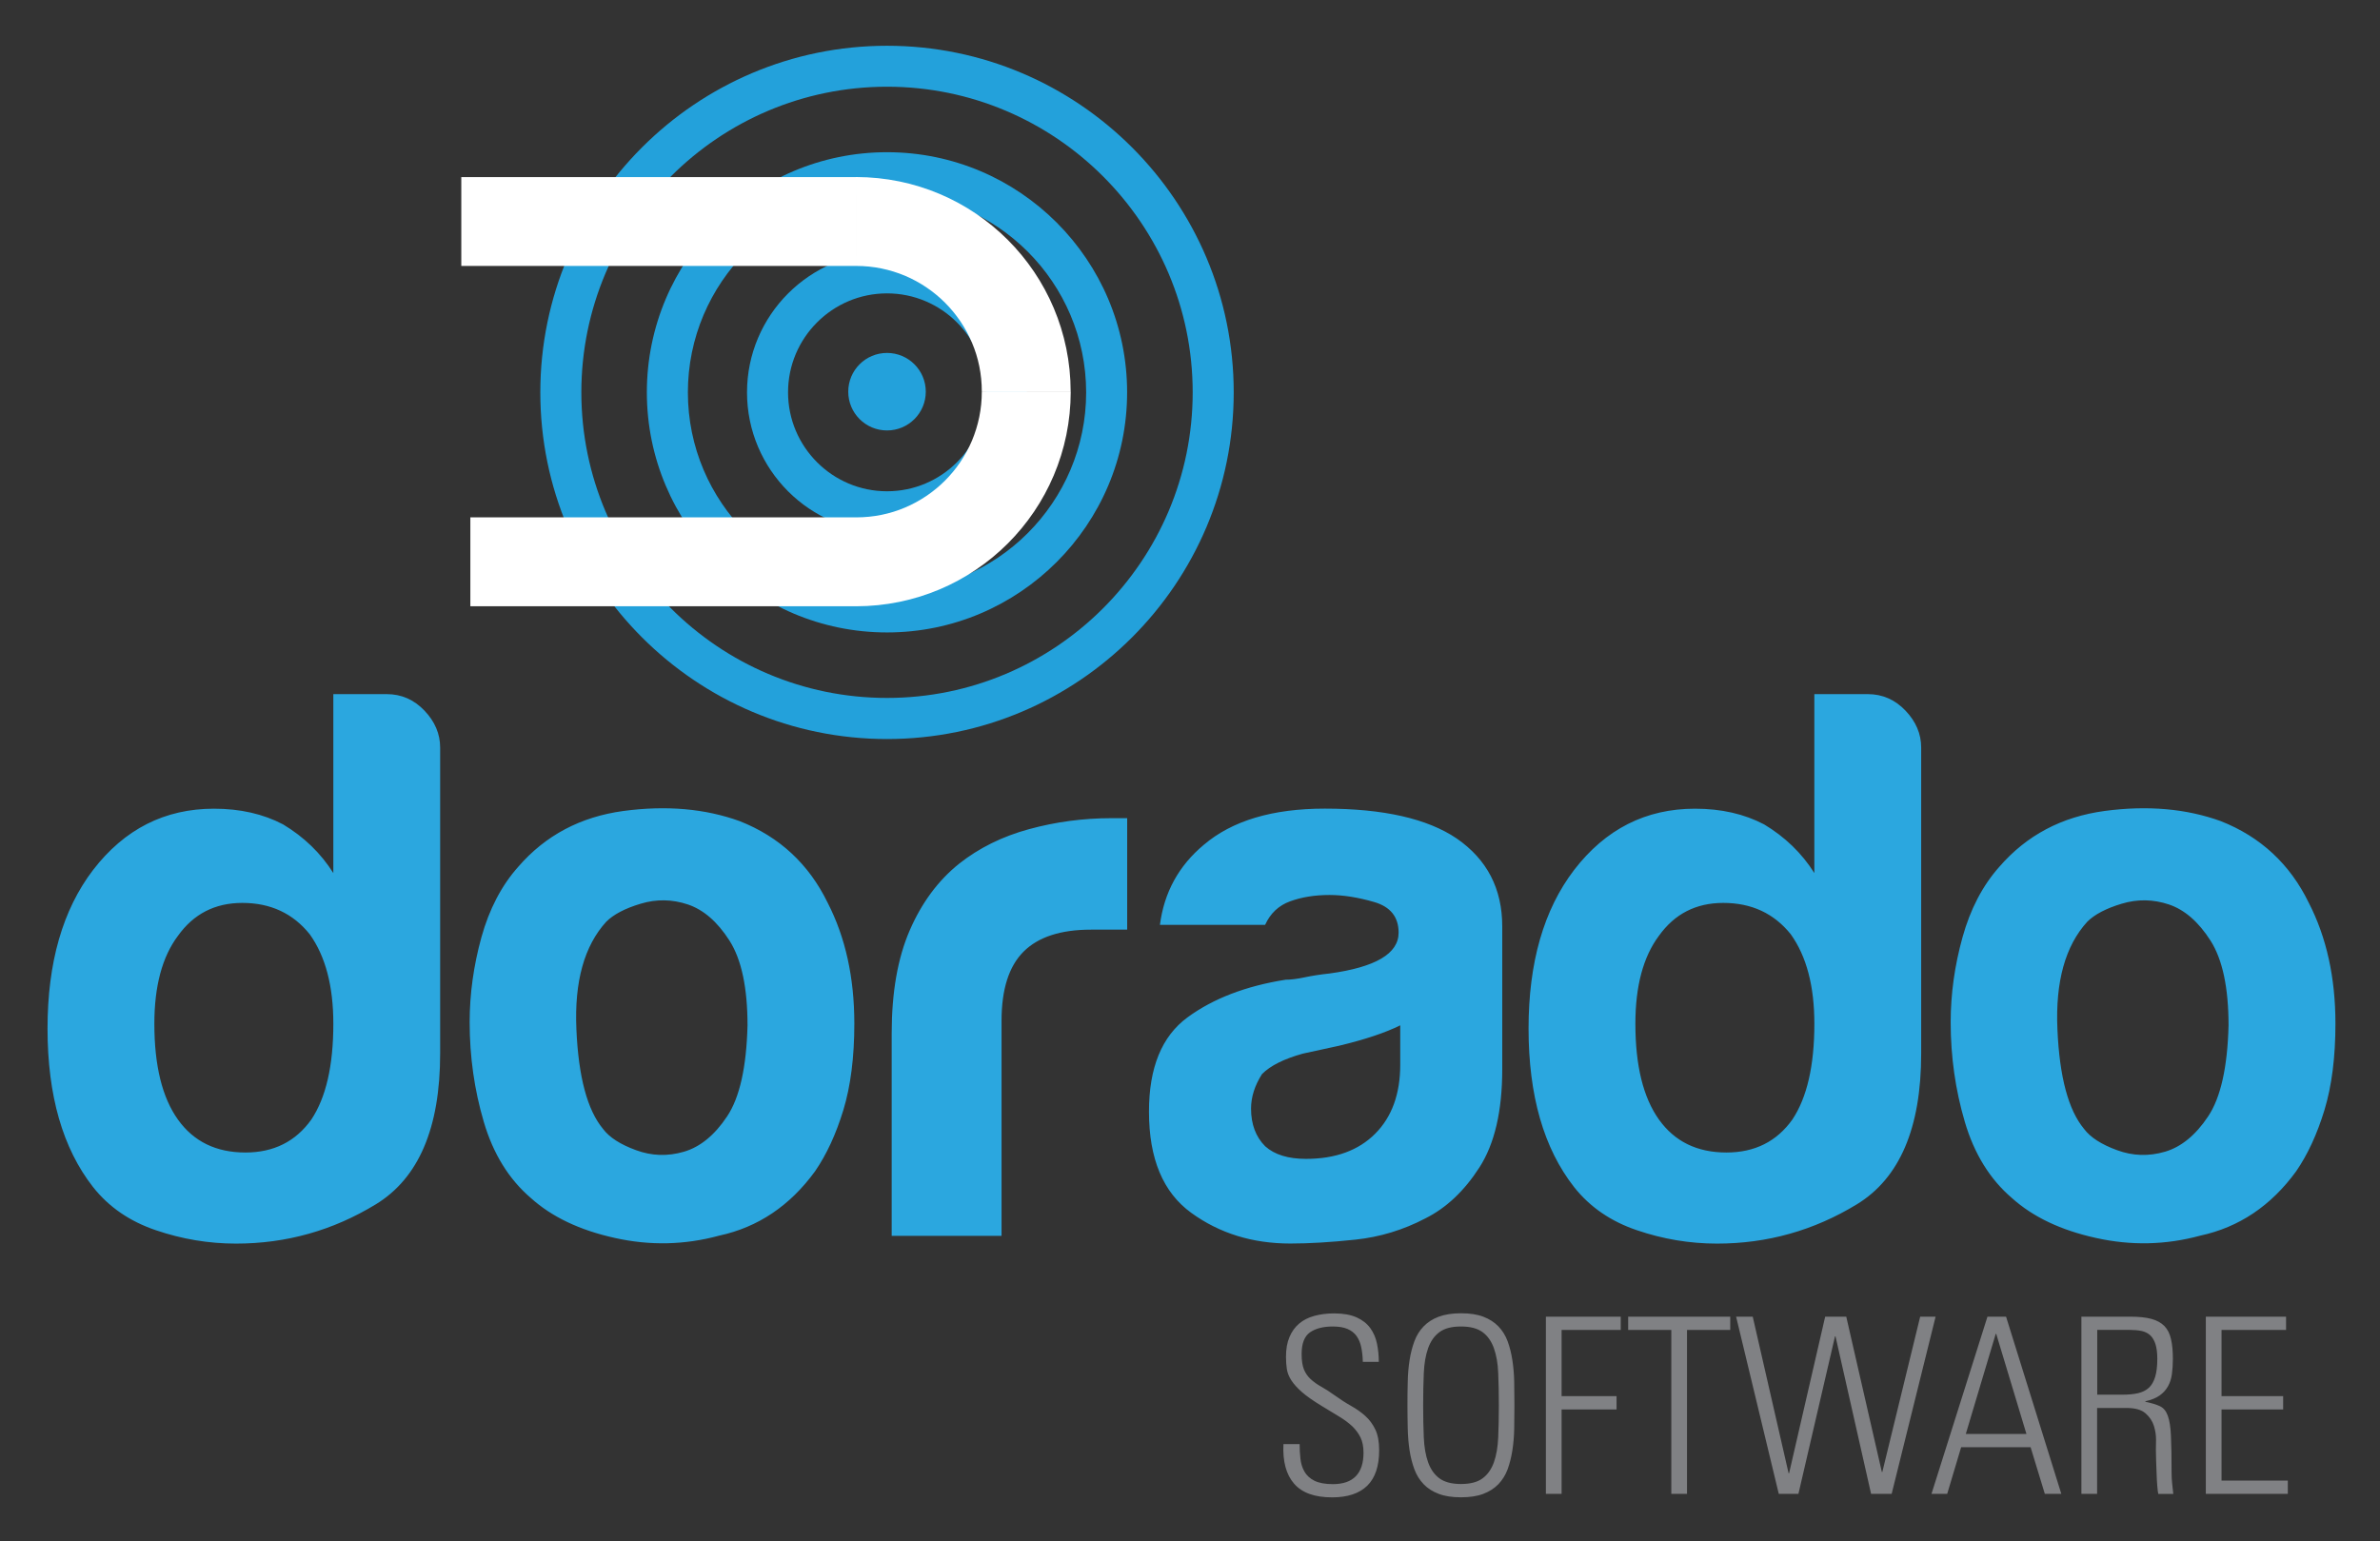
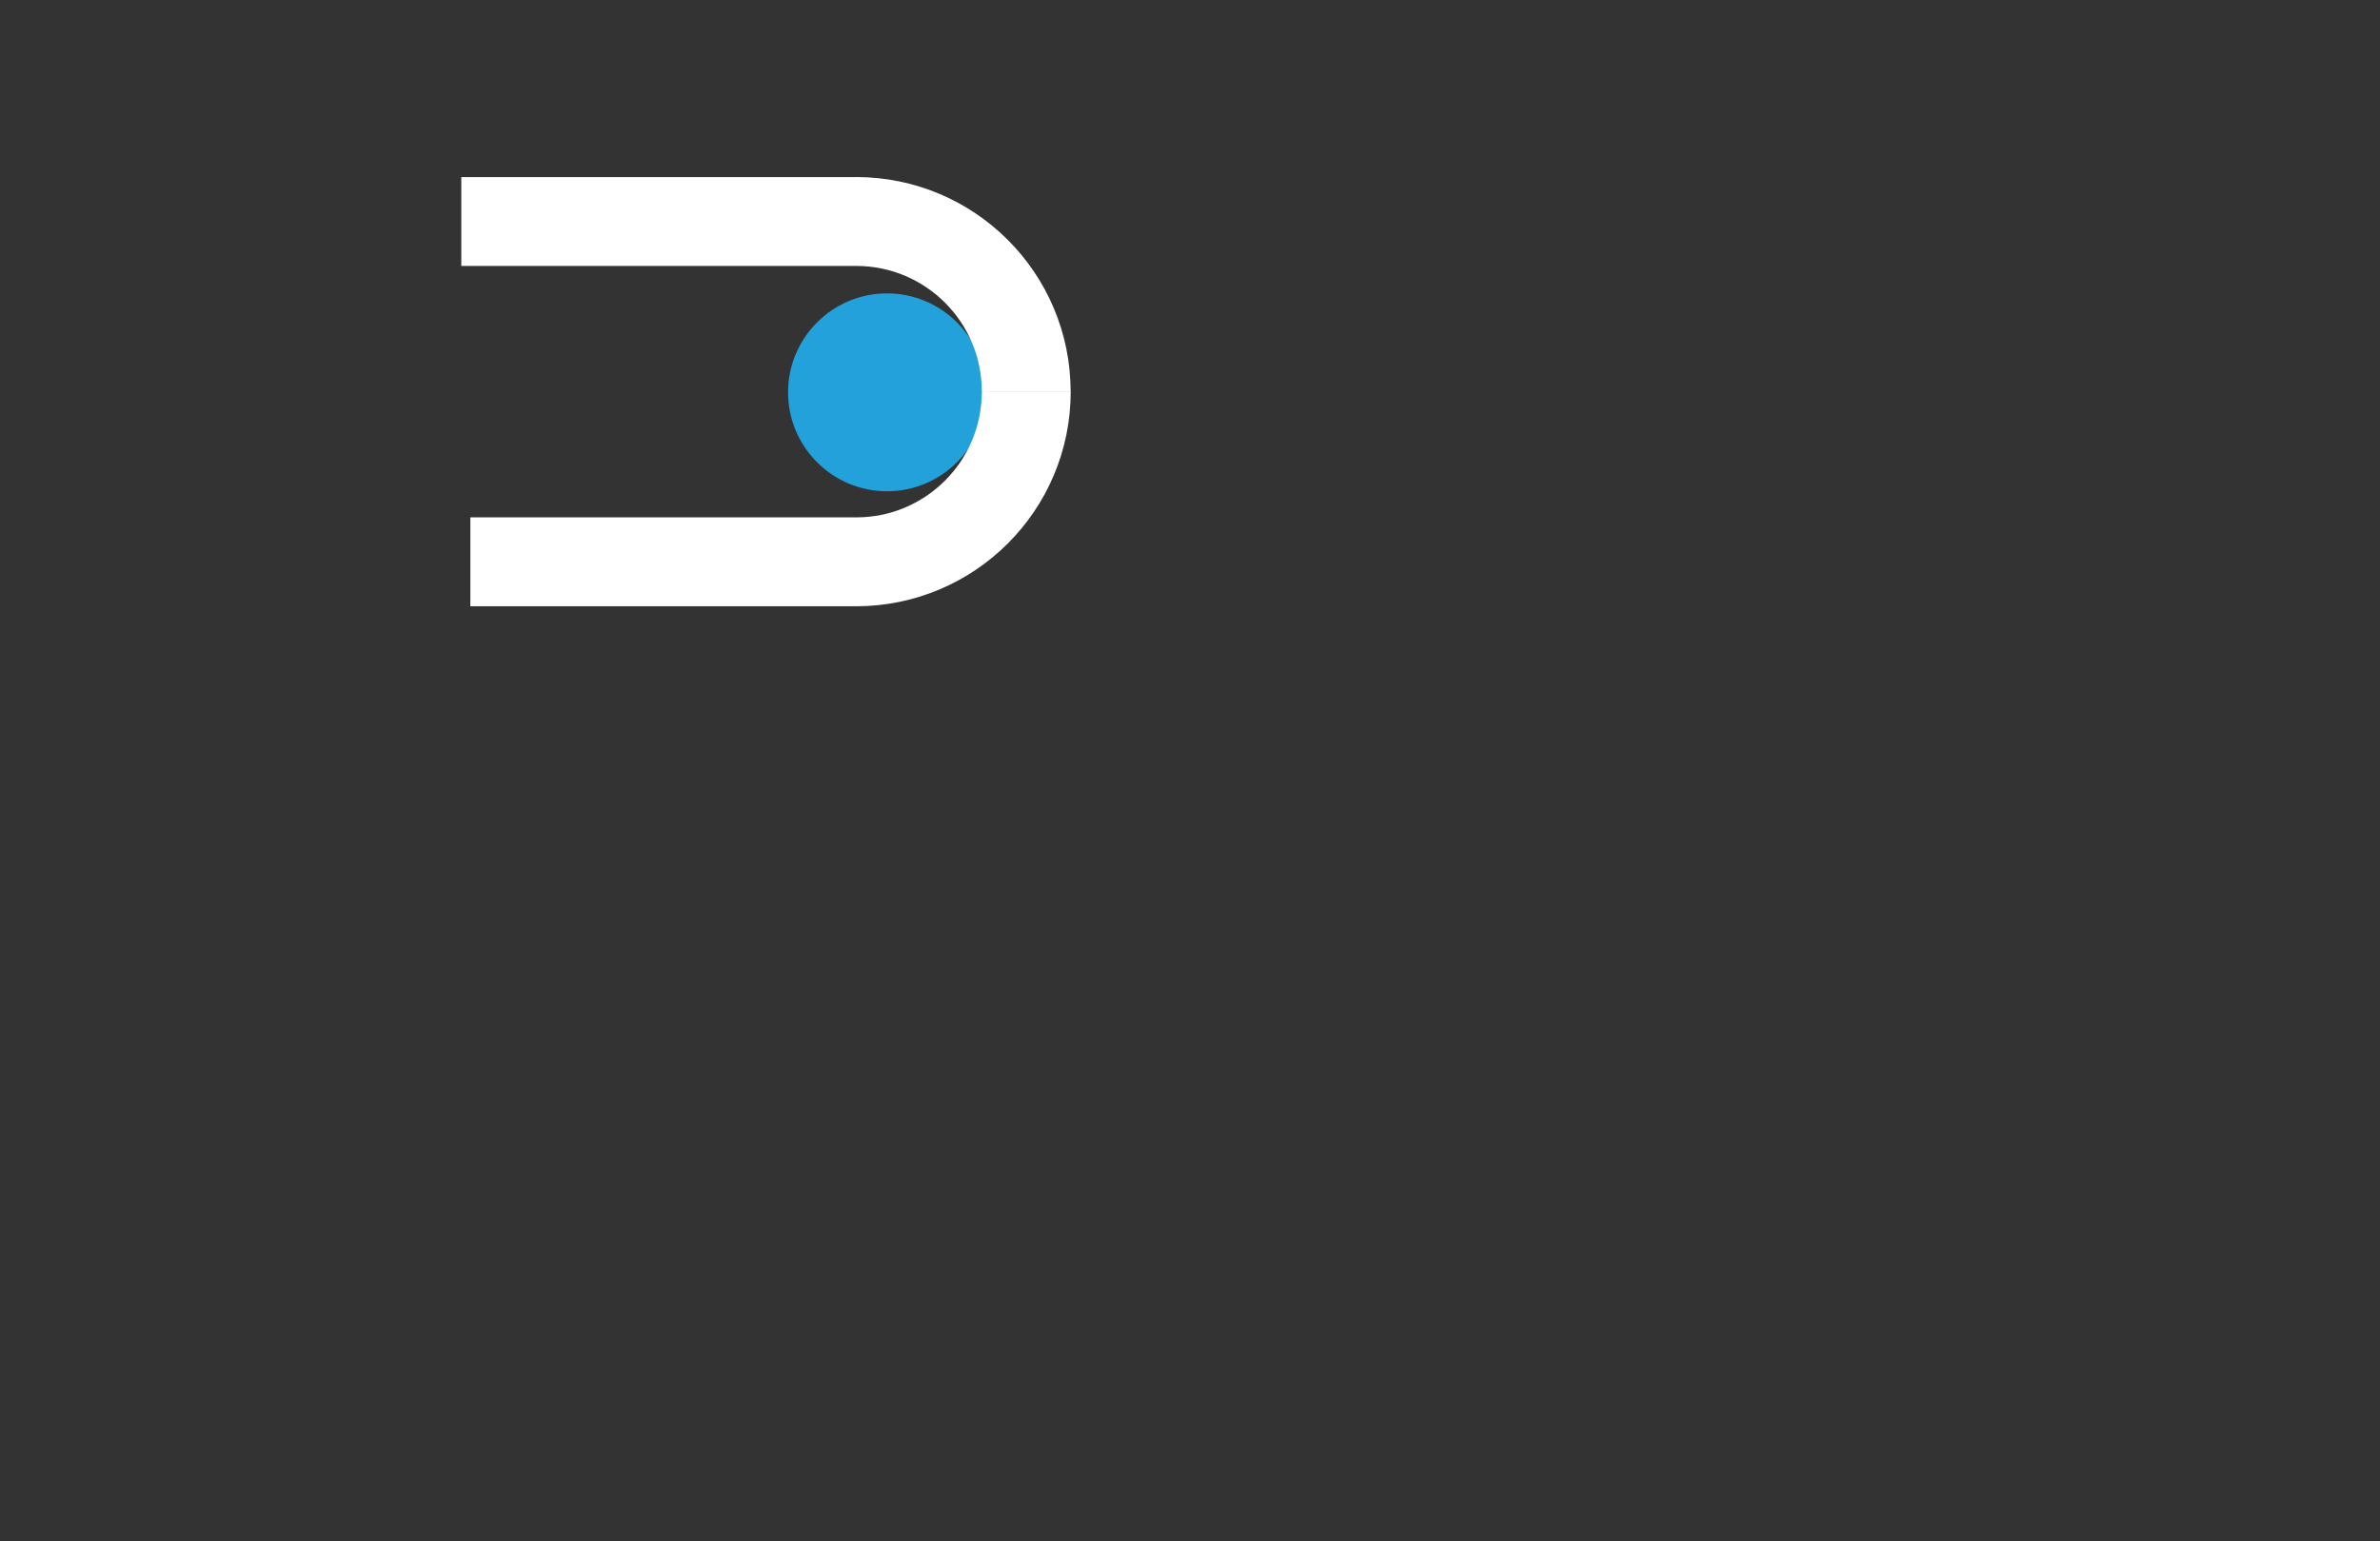
<svg xmlns="http://www.w3.org/2000/svg" role="img" viewBox="238.78 177.28 336.44 217.94">
  <rect x="238.78" y="177.28" width="336.44" height="217.94" fill="#333333" stroke="none" />
  <title>Dorado Software (member) logo</title>
  <style>svg {enable-background:new 0 0 792 612}</style>
  <style>.st2{fill:#23a1db}</style>
-   <path fill="#2ba7df" d="M285.9 275.42h7.55c2.07 0 3.85.78 5.33 2.33s2.22 3.3 2.22 5.22v43.28c0 10.51-3.04 17.61-9.1 21.31-6.07 3.7-12.65 5.55-19.76 5.55-3.85 0-7.62-.63-11.32-1.89-3.7-1.25-6.66-3.29-8.88-6.1-4.29-5.47-6.44-12.95-6.44-22.42 0-9.32 2.14-16.79 6.44-22.42 4.44-5.77 10.13-8.66 17.09-8.66 3.7 0 6.95.74 9.77 2.22 2.96 1.78 5.33 4.07 7.1 6.88v-25.3zm-25.3 46.61c0 5.92 1.11 10.43 3.33 13.54 2.22 3.11 5.4 4.66 9.54 4.66 4 0 7.1-1.55 9.32-4.66 2.07-3.11 3.11-7.62 3.11-13.54 0-5.33-1.11-9.54-3.33-12.65-2.37-2.96-5.55-4.44-9.54-4.44-3.85 0-6.88 1.55-9.1 4.66-2.22 2.96-3.33 7.1-3.33 12.43zm53.23 24.64c-3.11-2.66-5.33-6.25-6.66-10.77-1.33-4.51-2-9.21-2-14.1 0-4 .56-7.99 1.66-11.99 1.11-4 2.85-7.33 5.22-9.99 3.85-4.44 8.8-7.06 14.87-7.88 6.07-.81 11.54-.33 16.43 1.44 5.62 2.22 9.77 6.07 12.43 11.54 2.51 4.88 3.77 10.58 3.77 17.09 0 4.74-.52 8.81-1.55 12.21-1.04 3.41-2.37 6.29-4 8.66-3.55 4.88-8.07 7.92-13.54 9.1-4.88 1.33-9.81 1.44-14.76.33-4.96-1.09-8.92-2.98-11.87-5.64zm10.65-39.07c-3.11 3.41-4.52 8.47-4.22 15.21.29 6.74 1.55 11.43 3.77 14.09.89 1.19 2.44 2.19 4.66 3 2.22.82 4.47.89 6.77.22 2.29-.67 4.33-2.33 6.1-4.99 1.78-2.66 2.74-6.95 2.89-12.87 0-5.33-.85-9.32-2.55-11.99-1.7-2.66-3.66-4.36-5.88-5.11-2.22-.74-4.44-.78-6.66-.11-2.22.66-3.85 1.52-4.88 2.55zm40.35 44.39v-28.63c0-5.77.85-10.62 2.55-14.54 1.7-3.92 4.03-7.06 6.99-9.43 2.81-2.22 6.1-3.85 9.88-4.88 3.77-1.03 7.66-1.55 11.65-1.55h2.22v15.76h-5.11c-4.29 0-7.47 1.04-9.54 3.11-2.07 2.07-3.11 5.33-3.11 9.77v30.41h-15.53v-.02zm75.43-2.44c-3.11 1.63-6.4 2.63-9.88 3-3.48.37-6.55.55-9.21.55-5.33 0-9.99-1.44-13.98-4.33-4-2.89-5.99-7.66-5.99-14.32 0-6.22 1.81-10.65 5.44-13.32 3.62-2.66 8.25-4.44 13.87-5.33.74 0 1.63-.11 2.66-.33 1.03-.22 2.22-.41 3.55-.55 6.51-.89 9.77-2.81 9.77-5.77 0-2.22-1.15-3.66-3.44-4.33-2.3-.67-4.4-1-6.33-1-2.08 0-3.92.3-5.55.89-1.63.59-2.81 1.7-3.55 3.33h-14.87c.59-4.58 2.66-8.36 6.21-11.32 4-3.4 9.69-5.11 17.09-5.11 8.29 0 14.5 1.41 18.65 4.22 4.29 2.96 6.44 7.1 6.44 12.43v20.2c0 5.92-1.08 10.54-3.22 13.87-2.15 3.34-4.7 5.75-7.66 7.22zm-3.55-27.3c-2.07 1.04-4.96 2-8.66 2.89l-5.1 1.11c-2.66.74-4.59 1.7-5.77 2.89-1.04 1.63-1.55 3.26-1.55 4.88 0 2.22.67 4 2 5.33 1.33 1.19 3.25 1.78 5.77 1.78 4.14 0 7.4-1.18 9.77-3.55 2.36-2.36 3.55-5.62 3.55-9.77v-5.56h-.01zm58.55-46.83h7.55c2.07 0 3.85.78 5.33 2.33s2.22 3.3 2.22 5.22v43.28c0 10.51-3.04 17.61-9.1 21.31-6.07 3.7-12.65 5.55-19.76 5.55-3.85 0-7.62-.63-11.32-1.89-3.7-1.25-6.66-3.29-8.88-6.1-4.29-5.47-6.44-12.95-6.44-22.42 0-9.32 2.14-16.79 6.44-22.42 4.44-5.77 10.13-8.66 17.09-8.66 3.7 0 6.95.74 9.77 2.22 2.96 1.78 5.33 4.07 7.1 6.88v-25.3zm-25.3 46.61c0 5.92 1.11 10.43 3.33 13.54 2.22 3.11 5.4 4.66 9.54 4.66 4 0 7.1-1.55 9.32-4.66 2.07-3.11 3.11-7.62 3.11-13.54 0-5.33-1.11-9.54-3.33-12.65-2.37-2.96-5.55-4.44-9.55-4.44-3.85 0-6.88 1.55-9.1 4.66-2.21 2.96-3.32 7.1-3.32 12.43zm53.23 24.64c-3.11-2.66-5.33-6.25-6.66-10.77-1.33-4.51-2-9.21-2-14.1 0-4 .56-7.99 1.67-11.99 1.11-4 2.85-7.33 5.22-9.99 3.85-4.44 8.8-7.06 14.87-7.88 6.07-.81 11.54-.33 16.43 1.44 5.62 2.22 9.77 6.07 12.43 11.54 2.51 4.88 3.77 10.58 3.77 17.09 0 4.74-.52 8.81-1.55 12.21-1.04 3.41-2.37 6.29-4 8.66-3.55 4.88-8.07 7.92-13.54 9.1-4.88 1.33-9.8 1.44-14.76.33-4.97-1.09-8.92-2.98-11.88-5.64zm10.65-39.07c-3.11 3.41-4.52 8.47-4.22 15.21.29 6.74 1.55 11.43 3.77 14.09.89 1.19 2.44 2.19 4.66 3 2.22.82 4.47.89 6.77.22 2.29-.67 4.33-2.33 6.1-4.99 1.78-2.66 2.74-6.95 2.89-12.87 0-5.33-.85-9.32-2.55-11.99-1.7-2.66-3.66-4.36-5.88-5.11-2.22-.74-4.44-.78-6.66-.11-2.21.66-3.85 1.52-4.88 2.55z" />
-   <path fill="#808184" d="M431.43 369.79c-.02-.76-.1-1.45-.23-2.06-.13-.61-.35-1.13-.66-1.56-.31-.43-.74-.76-1.27-.99-.53-.23-1.23-.35-2.08-.35-1.36 0-2.44.28-3.23.83-.79.56-1.18 1.58-1.18 3.06 0 .92.11 1.65.33 2.19.22.53.54.99.95 1.37.42.38.91.74 1.49 1.06.58.32 1.23.74 1.94 1.25.77.55 1.52 1.04 2.27 1.46.75.42 1.42.89 2.01 1.42.59.53 1.07 1.17 1.43 1.93.36.75.54 1.73.54 2.93 0 2.24-.56 3.91-1.68 5.01-1.12 1.1-2.78 1.65-4.98 1.65-2.45 0-4.24-.64-5.36-1.93-1.12-1.28-1.63-3.15-1.51-5.6h2.29c0 .69.03 1.38.11 2.05.07.67.25 1.28.56 1.82.3.54.77.98 1.4 1.3.64.32 1.51.49 2.62.49 1.46 0 2.54-.38 3.26-1.13.72-.75 1.08-1.86 1.08-3.31 0-.85-.14-1.57-.42-2.15-.28-.58-.67-1.1-1.16-1.58-.5-.47-1.11-.93-1.84-1.37-.73-.44-1.55-.94-2.45-1.49-1.22-.74-2.17-1.4-2.84-1.99-.67-.59-1.17-1.15-1.51-1.68-.34-.53-.54-1.06-.62-1.58-.08-.52-.12-1.09-.12-1.72 0-1.09.16-2.02.49-2.79.32-.77.78-1.41 1.37-1.91.59-.5 1.31-.86 2.15-1.09.84-.23 1.77-.35 2.79-.35 1.3 0 2.35.19 3.18.56.82.37 1.46.87 1.93 1.51.46.64.78 1.37.95 2.19.17.82.26 1.68.26 2.59h-2.26v-.04zm6.31 6.18c0-1.14.01-2.24.04-3.31.02-1.08.11-2.1.26-3.07.15-.97.38-1.86.68-2.67.3-.81.73-1.51 1.3-2.1.57-.59 1.28-1.05 2.13-1.37.86-.32 1.91-.49 3.16-.49 1.25 0 2.3.16 3.16.49.85.32 1.56.78 2.13 1.37.57.59 1 1.29 1.3 2.1.3.81.52 1.7.67 2.67.15.97.24 1.99.26 3.07.02 1.08.03 2.18.03 3.31s-.01 2.24-.03 3.31c-.02 1.08-.11 2.1-.26 3.07-.15.97-.38 1.86-.67 2.67-.3.81-.74 1.51-1.3 2.1-.57.59-1.28 1.05-2.13 1.37-.86.33-1.91.49-3.16.49-1.25 0-2.3-.16-3.16-.49-.85-.32-1.57-.78-2.13-1.37-.56-.59-1-1.29-1.3-2.1-.3-.81-.53-1.7-.68-2.67-.15-.97-.23-2-.26-3.07-.02-1.08-.04-2.18-.04-3.31zm2.22 0c0 1.66.03 3.18.09 4.54.06 1.37.26 2.54.61 3.52s.88 1.74 1.6 2.27c.72.53 1.73.8 3.05.8 1.32 0 2.34-.27 3.05-.8.72-.53 1.25-1.29 1.6-2.27.35-.98.55-2.16.61-3.52.06-1.37.09-2.88.09-4.54 0-1.67-.03-3.18-.09-4.55-.05-1.36-.26-2.54-.61-3.52s-.88-1.74-1.6-2.27c-.72-.53-1.73-.8-3.05-.8-1.32 0-2.33.26-3.05.8-.72.53-1.25 1.29-1.6 2.27-.35.98-.55 2.16-.61 3.52-.06 1.37-.09 2.88-.09 4.55zm17.35-12.53h10.58v1.88h-8.36v9.36h7.77v1.88h-7.77v11.93h-2.22v-25.05zm17.73 1.88h-6.1v-1.88h14.43v1.88h-6.11v23.17h-2.22v-23.17zm21.75-1.88h2.98l5.03 21.96h.07l5.35-21.96h2.18l-6.21 25.05h-2.91l-5.03-22.27h-.07l-5.17 22.27h-2.78l-6.03-25.05h2.35l5.07 22.14h.07l5.1-22.14zm25.57 0l7.81 25.05h-2.33l-2.01-6.59h-9.82l-1.97 6.59h-2.22l7.91-25.05h2.63zm2.88 16.58l-4.27-14.15h-.07l-4.23 14.15h8.57zm9.99-3.67v12.14h-2.22v-25.05h6.9c1.2 0 2.2.1 2.98.31.78.21 1.4.55 1.86 1.02.45.47.76 1.09.93 1.86.18.76.26 1.7.26 2.81 0 .79-.05 1.5-.14 2.15-.09.65-.28 1.22-.56 1.71-.28.5-.67.93-1.18 1.29-.51.36-1.18.63-2.01.81v.07c.88.19 1.57.39 2.06.63.5.23.87.68 1.11 1.34.24.65.4 1.62.45 2.88.06 1.26.09 3.02.09 5.26 0 .49.03.97.08 1.46.06.49.11.97.16 1.46h-2.12c-.05-.18-.1-.55-.14-1.09-.05-.55-.08-1.14-.1-1.79-.03-.65-.05-1.28-.07-1.91-.02-.63-.03-1.11-.03-1.46 0-.28 0-.74.02-1.39.01-.65-.09-1.3-.3-1.98-.21-.67-.6-1.26-1.18-1.77s-1.47-.76-2.67-.76h-4.18zm0-1.88h3.61c.83 0 1.55-.07 2.17-.21.61-.14 1.12-.39 1.53-.76.4-.37.7-.89.9-1.55.2-.66.3-1.51.3-2.55 0-.86-.09-1.55-.26-2.08s-.42-.95-.74-1.25c-.33-.3-.74-.5-1.23-.61-.5-.1-1.07-.15-1.72-.15h-4.54v9.16h-.02zm26.71-11.03v1.88h-9.12v9.36h8.71v1.88h-8.71v10.06h9.37v1.87H550.6v-25.05h11.34z" />
  <g>
-     <path d="M364.17 281.77c-27.02 0-49.01-21.99-49.01-49.01s21.99-49.01 49.01-49.01 49.01 21.99 49.01 49.01-21.99 49.01-49.01 49.01zm0-92.23c-23.83 0-43.21 19.39-43.21 43.21 0 23.83 19.38 43.21 43.21 43.21 23.83 0 43.21-19.39 43.21-43.21s-19.39-43.21-43.21-43.21z" class="st2" />
-     <path d="M364.17 266.7c-18.72 0-33.95-15.23-33.95-33.95 0-18.72 15.23-33.95 33.95-33.95 18.72 0 33.94 15.23 33.94 33.95 0 18.72-15.23 33.95-33.94 33.95zm0-62.09c-15.52 0-28.15 12.63-28.15 28.15 0 15.52 12.63 28.15 28.15 28.15 15.52 0 28.15-12.63 28.15-28.15-.01-15.53-12.63-28.15-28.15-28.15z" class="st2" />
-     <path d="M364.17 252.55c-10.91 0-19.79-8.88-19.79-19.79 0-10.91 8.88-19.79 19.79-19.79 10.91 0 19.79 8.88 19.79 19.79 0 10.91-8.88 19.79-19.79 19.79zm0-33.79c-7.72 0-13.99 6.28-13.99 13.99 0 7.72 6.28 13.99 13.99 13.99 7.72 0 13.99-6.28 13.99-13.99s-6.28-13.99-13.99-13.99z" class="st2" />
+     <path d="M364.17 252.55zm0-33.79c-7.72 0-13.99 6.28-13.99 13.99 0 7.72 6.28 13.99 13.99 13.99 7.72 0 13.99-6.28 13.99-13.99s-6.28-13.99-13.99-13.99z" class="st2" />
    <path d="M369.65 232.66c0 3.03-2.45 5.48-5.48 5.48-3.03 0-5.48-2.45-5.48-5.48 0-3.03 2.45-5.48 5.48-5.48 3.02 0 5.48 2.45 5.48 5.48z" class="st2" />
    <path fill="#fff" d="M303.99 214.88h55.8v-12.56h-55.8v12.56zm55.81 0c2.47 0 4.79.5 6.92 1.39 2.12.9 4.04 2.2 5.65 3.81 1.61 1.61 2.91 3.53 3.81 5.65.9 2.12 1.39 4.45 1.39 6.92h12.56c-.02-16.77-13.56-30.32-30.34-30.34v12.57h.01zm0-12.56v6.28-6.28zm17.77 30.34c0 2.47-.5 4.79-1.39 6.92-.9 2.12-2.2 4.04-3.81 5.65-1.61 1.61-3.53 2.91-5.65 3.81-2.12.9-4.44 1.39-6.92 1.39V263c16.77-.02 30.32-13.56 30.34-30.34h-12.57zm12.56 0h-6.28 6.28zm-30.33 17.77h-54.53V263h54.53v-12.57zm0 12.57v-6.28V263z" />
  </g>
</svg>